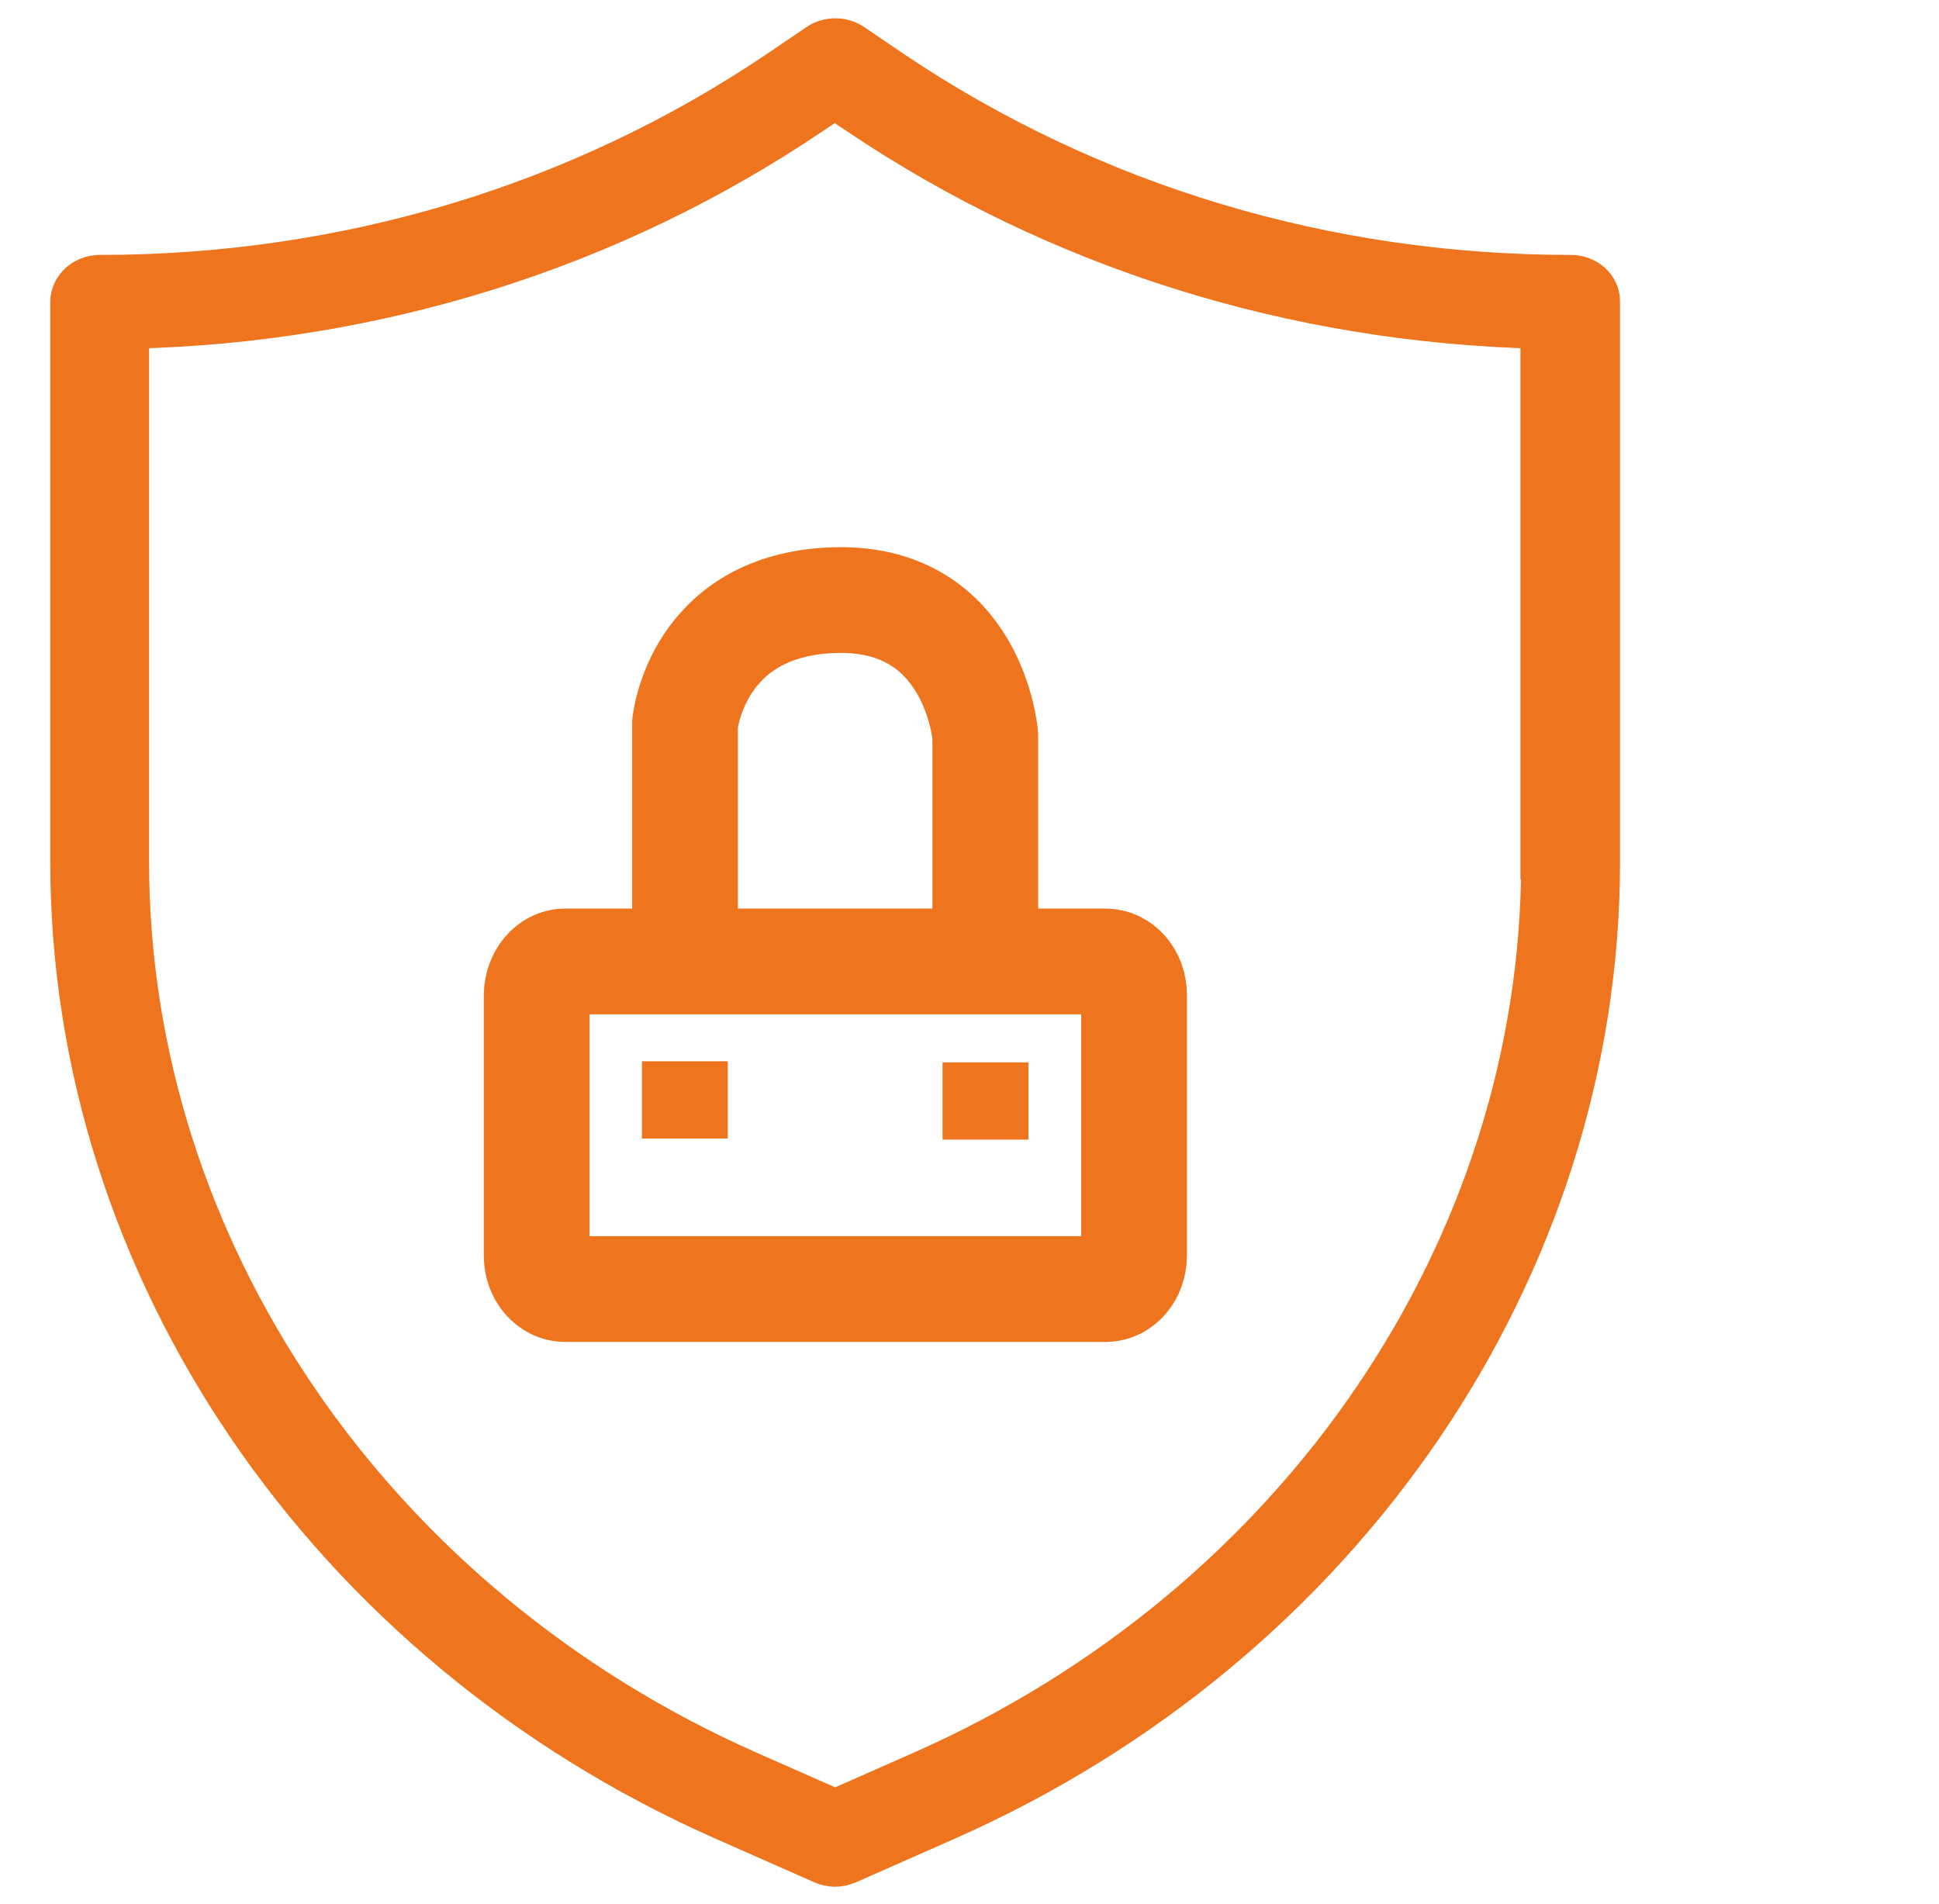
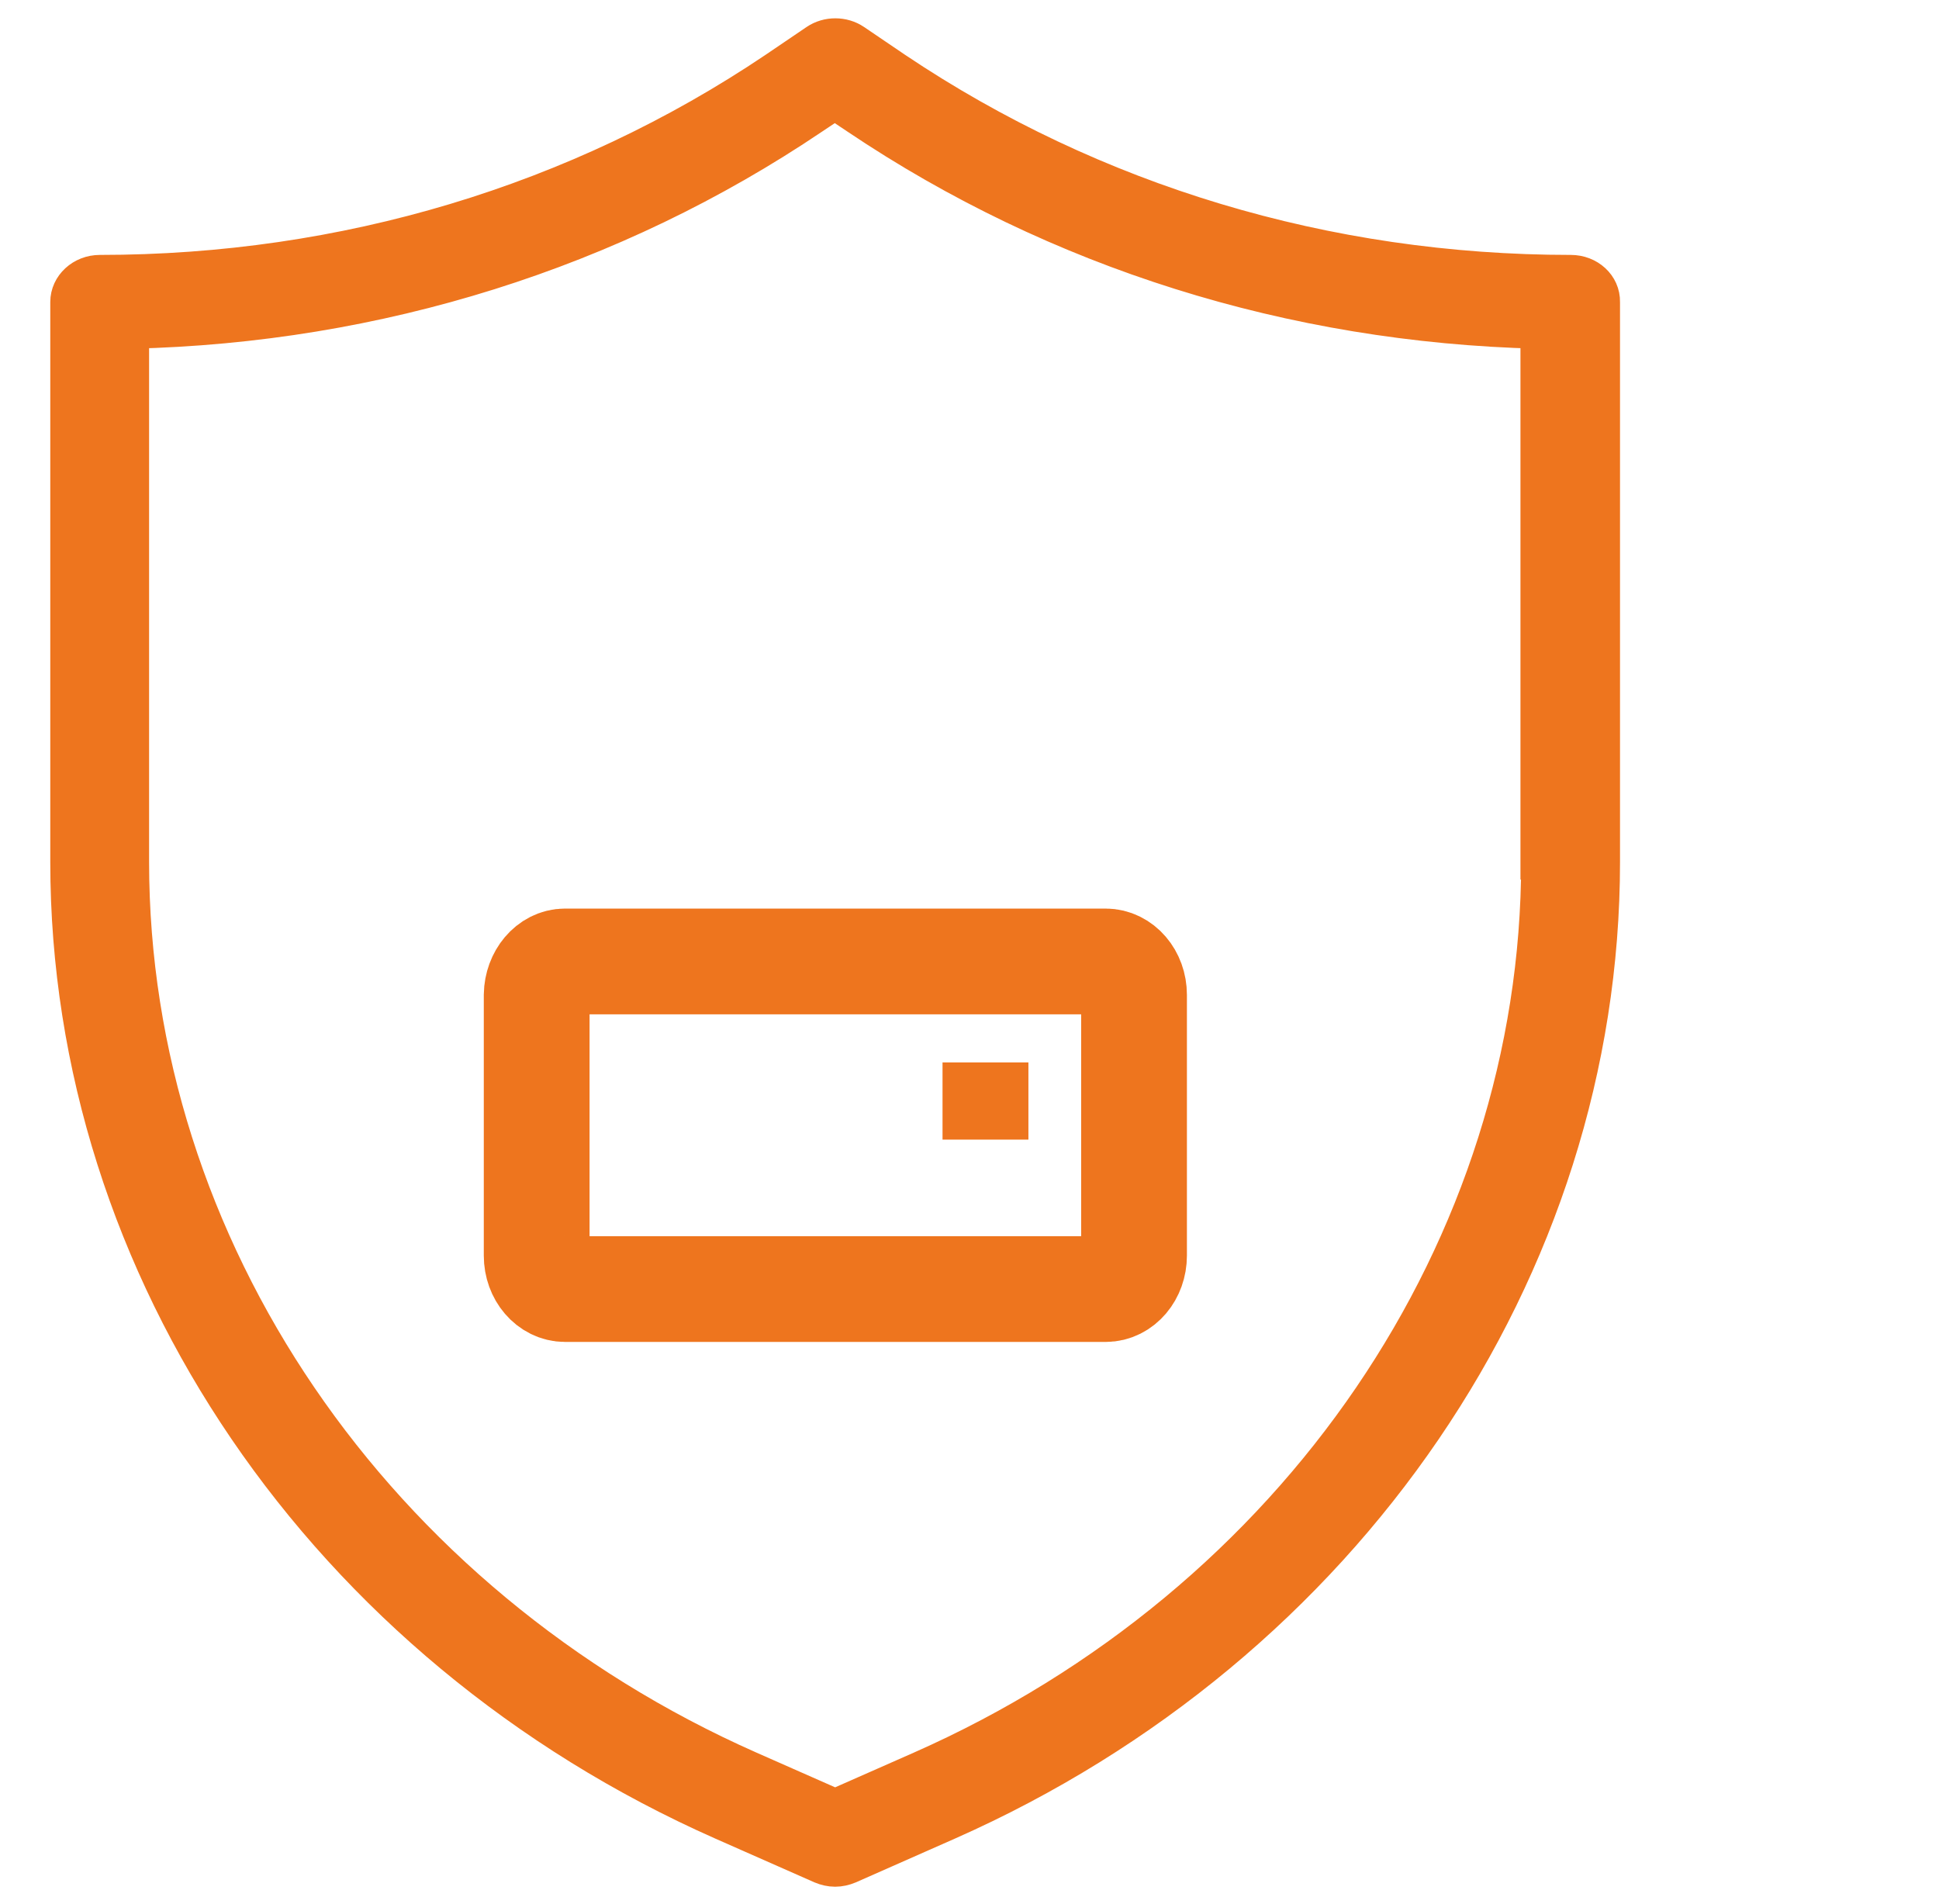
<svg xmlns="http://www.w3.org/2000/svg" width="55" height="54" viewBox="0 0 55 54" fill="none">
  <path d="M44.555 7.731C37.627 7.731 31.004 5.734 25.401 1.975L24.229 1.18C23.913 0.966 23.475 0.966 23.159 1.18L21.987 1.975C16.384 5.745 9.761 7.731 2.833 7.731C2.333 7.731 1.926 8.108 1.926 8.567V24.451C1.926 36.015 9.211 46.703 20.489 51.696L23.302 52.938C23.424 52.989 23.556 53.02 23.689 53.02C23.821 53.02 23.954 52.989 24.076 52.938L26.888 51.696C38.167 46.703 45.452 36.015 45.452 24.451V8.567C45.462 8.098 45.054 7.731 44.555 7.731ZM43.648 24.451C43.648 35.373 36.771 45.47 26.114 50.177L23.689 51.247L21.264 50.177C10.617 45.47 3.729 35.363 3.729 24.451V9.392C10.708 9.229 17.372 7.14 23.037 3.32L23.679 2.892L24.32 3.32C29.985 7.13 36.649 9.219 43.628 9.392V24.451H43.648Z" fill="#EE751E" stroke="#EE751E" stroke-miterlimit="10" />
  <path d="M16.028 27.273H31.362C31.8 27.273 32.167 27.691 32.167 28.221V35.618C32.167 36.138 31.81 36.566 31.362 36.566H16.028C15.59 36.566 15.223 36.148 15.223 35.618V28.221C15.233 27.701 15.59 27.273 16.028 27.273Z" stroke="#EE751E" stroke-width="3" stroke-miterlimit="10" />
-   <path d="M20.643 30.105H18.208V32.296H20.643V30.105Z" fill="#EE751E" />
  <path d="M29.171 30.137H26.735V32.327H29.171V30.137Z" fill="#EE751E" />
-   <path d="M19.431 26.733V20.528C19.431 20.528 19.757 17.125 23.7 17.023C27.643 16.922 27.948 20.875 27.948 20.875V27.07" stroke="#EE751E" stroke-width="3" stroke-miterlimit="10" />
</svg>